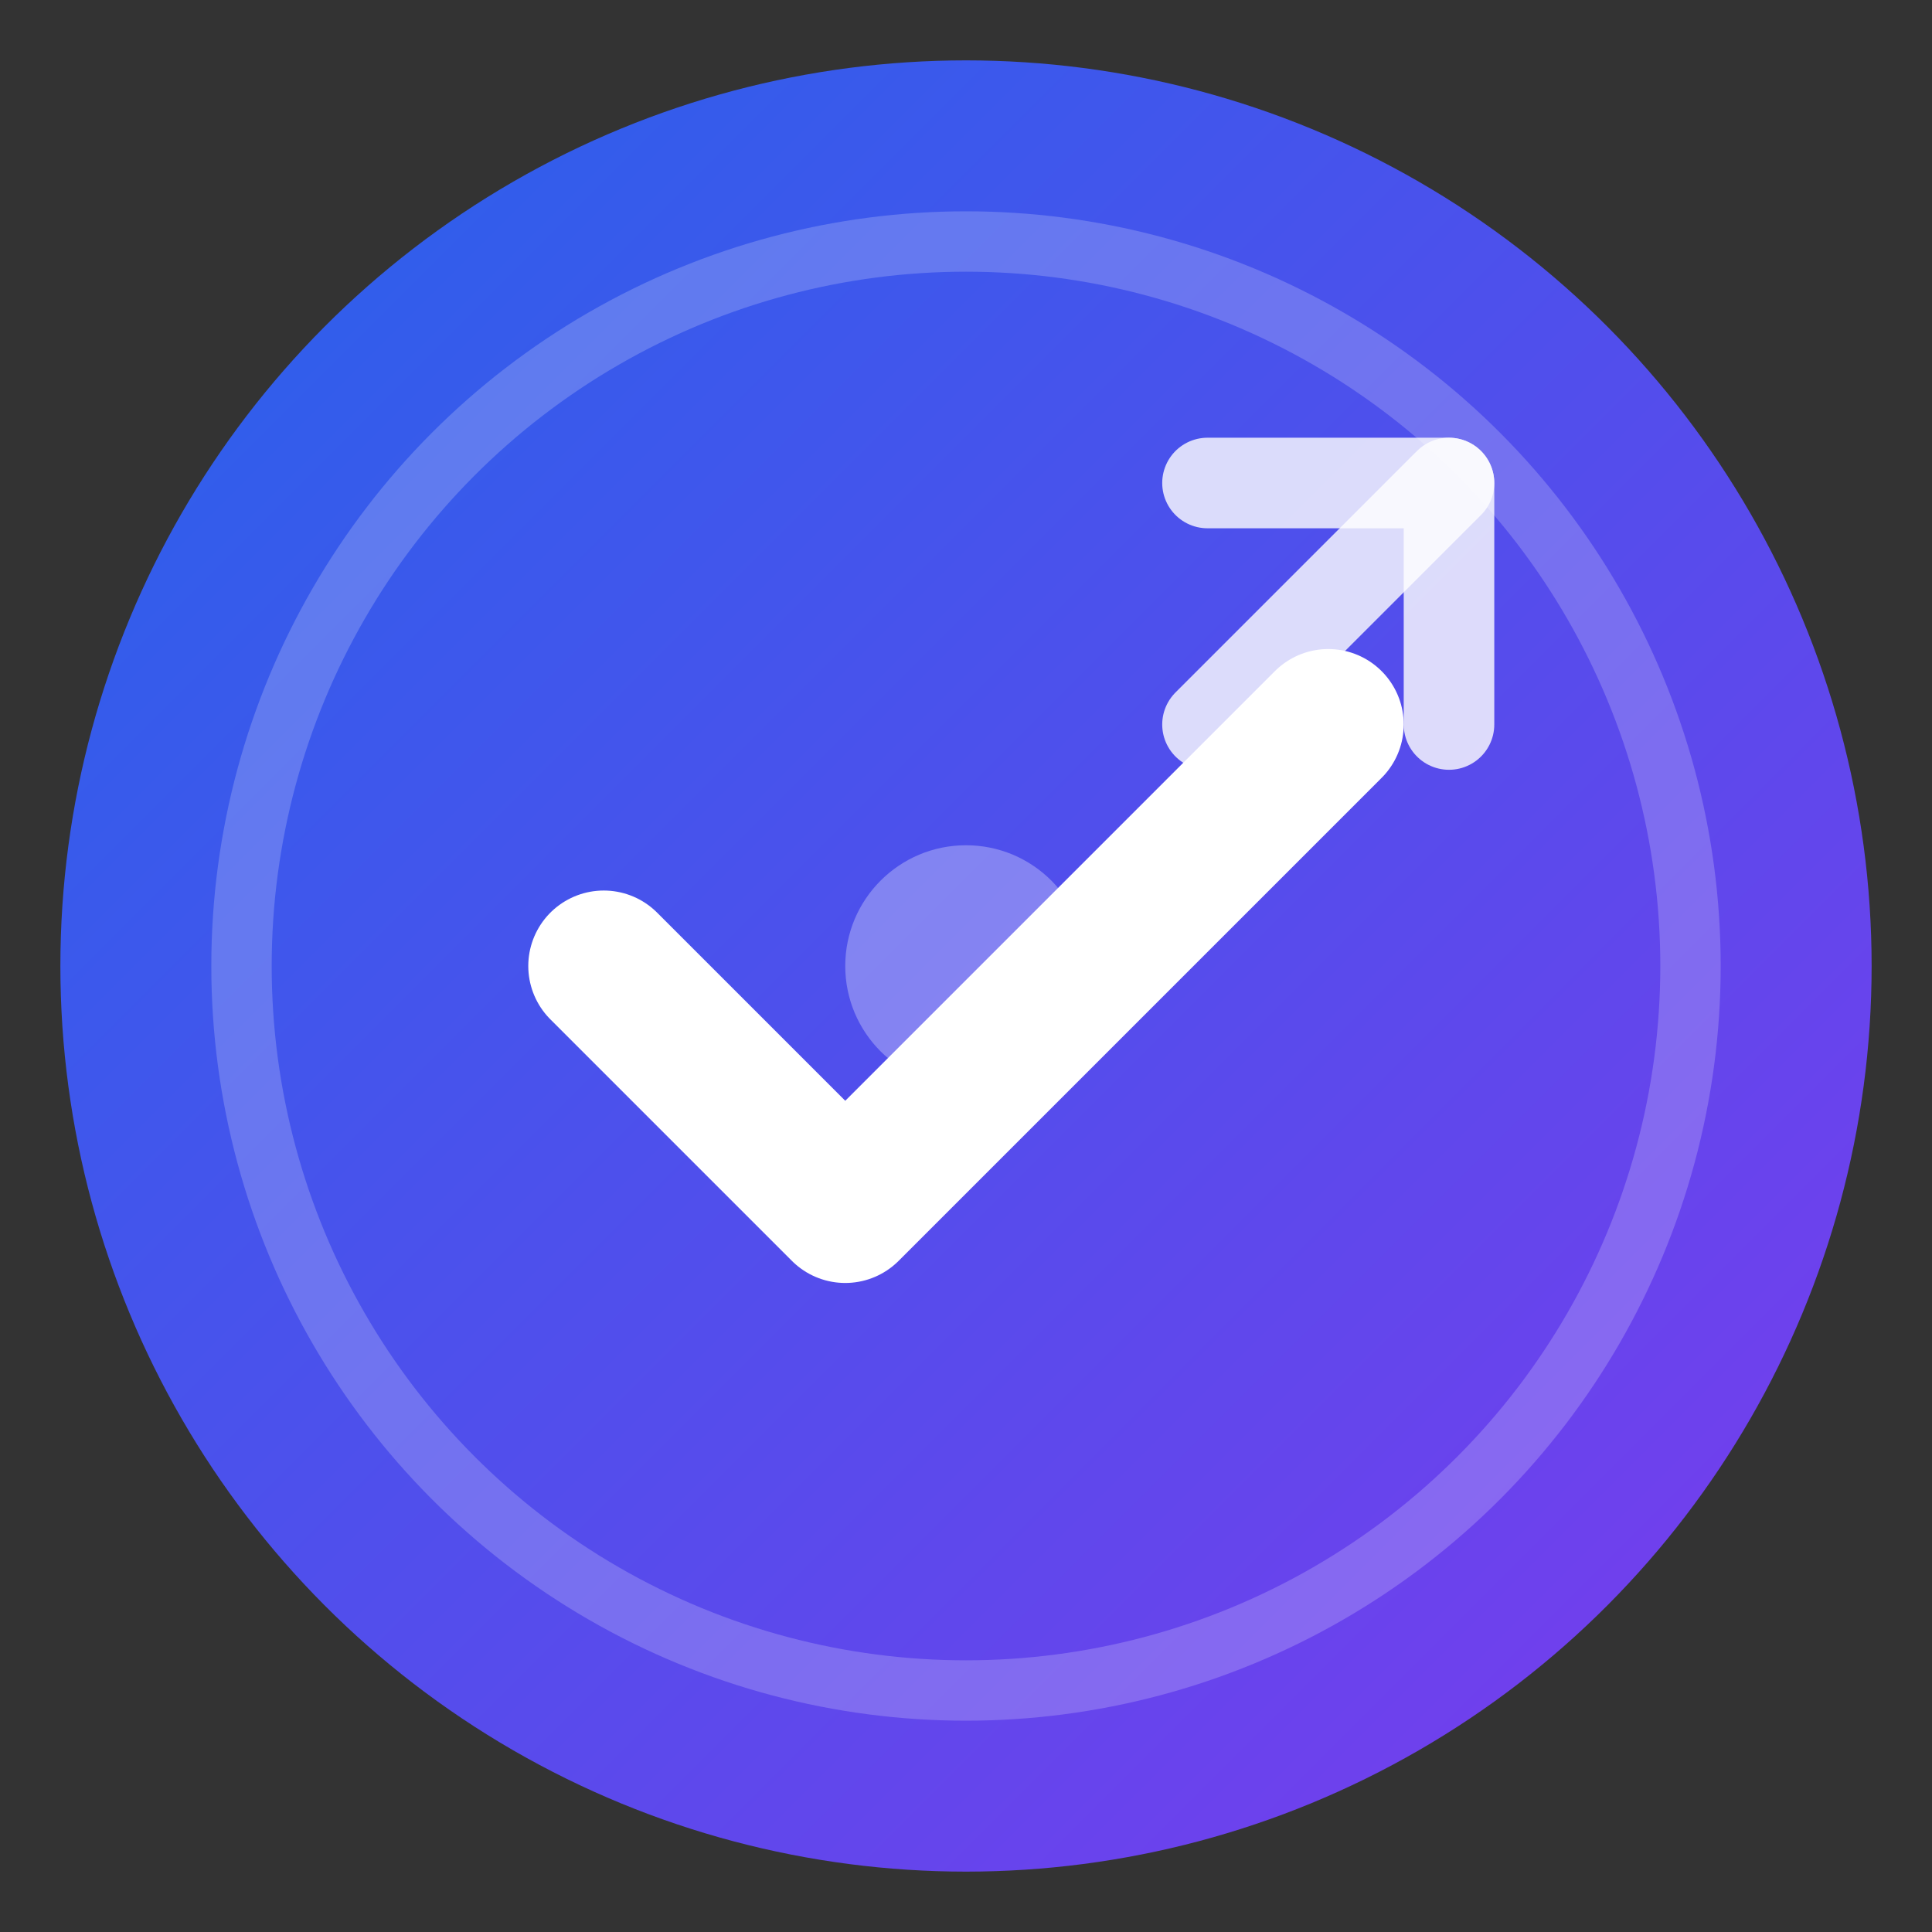
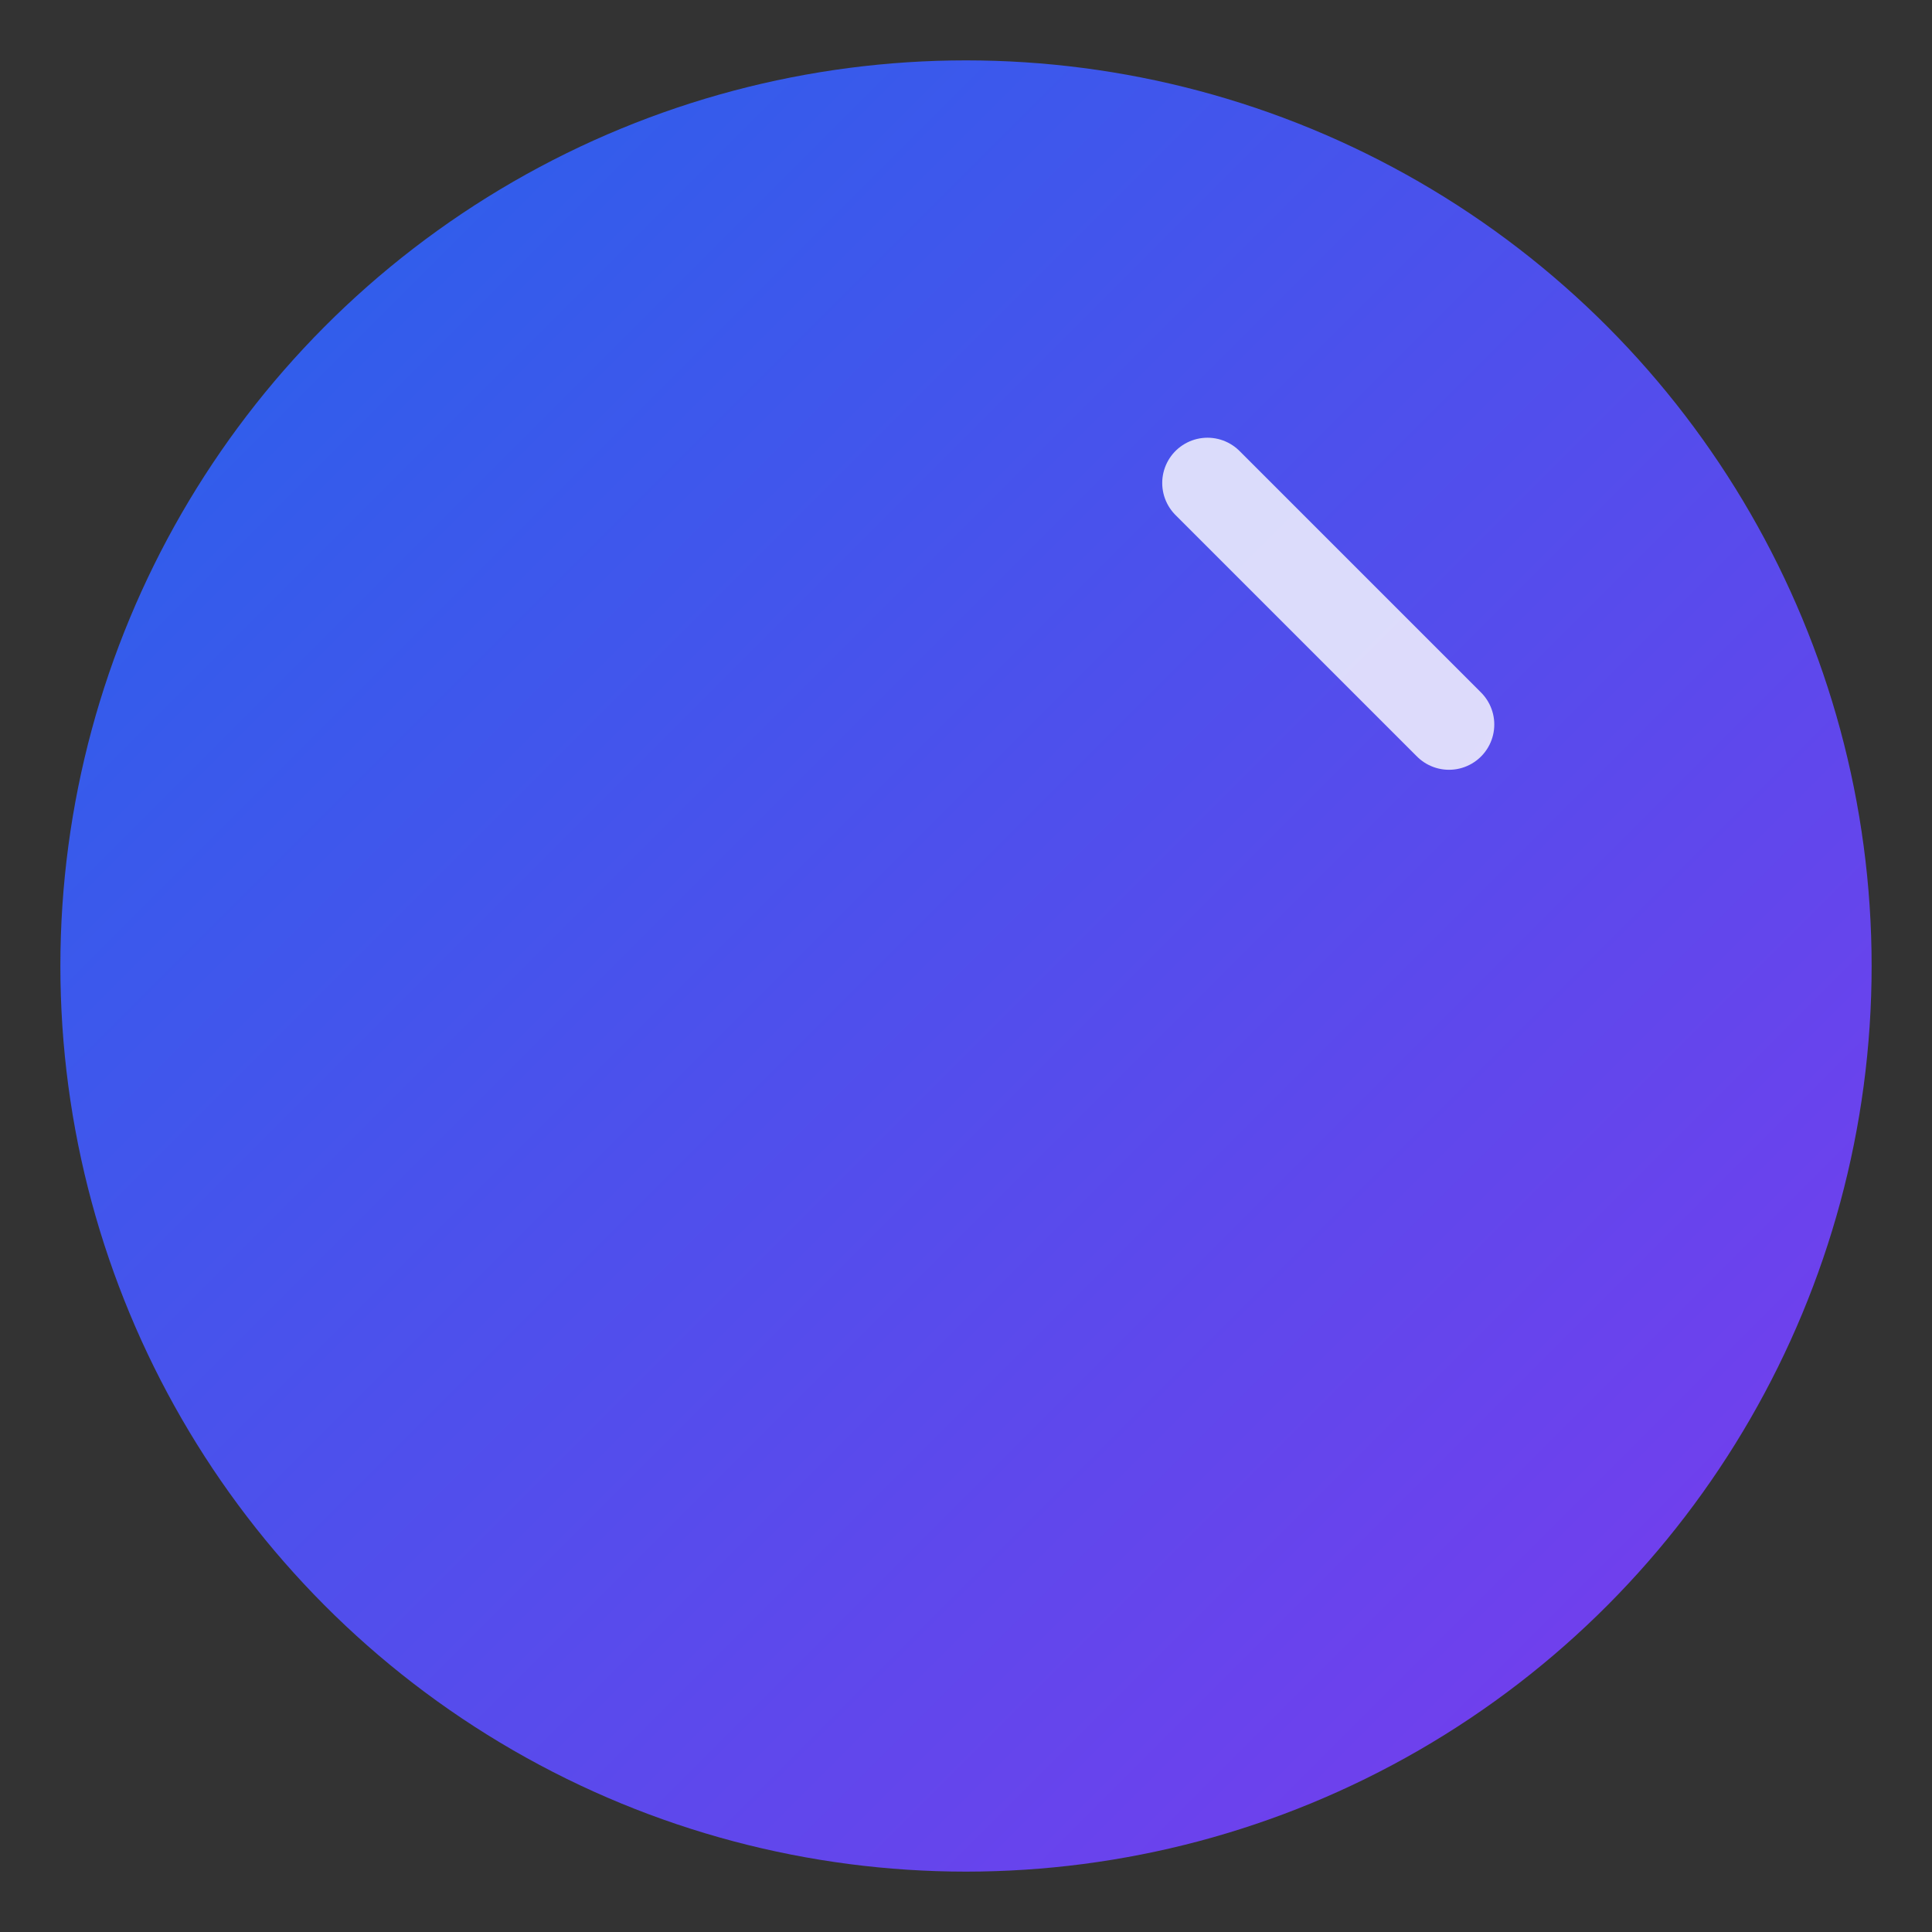
<svg xmlns="http://www.w3.org/2000/svg" width="32" height="32" viewBox="0 0 32 32" fill="none">
  <rect x="0" y="0" width="32" height="32" fill="#333333" stroke="none" />
  <defs>
    <linearGradient id="logoGradient" x1="0%" y1="0%" x2="100%" y2="100%">
      <stop offset="0%" stop-color="#2563EB" />
      <stop offset="100%" stop-color="#7C3AED" />
    </linearGradient>
  </defs>
  <circle cx="16" cy="16" r="15" fill="url(#logoGradient)" />
-   <circle cx="16" cy="16" r="12" fill="none" stroke="rgba(255,255,255,0.2)" stroke-width="1" />
-   <path d="M10 16L14 20L22 12" stroke="white" stroke-width="2.5" stroke-linecap="round" stroke-linejoin="round" />
-   <circle cx="16" cy="16" r="2" fill="white" opacity="0.3" />
-   <path d="M20 8L24 8L24 12" stroke="white" stroke-width="1.5" stroke-linecap="round" stroke-linejoin="round" opacity="0.8" />
-   <path d="M24 8L20 12" stroke="white" stroke-width="1.5" stroke-linecap="round" stroke-linejoin="round" opacity="0.8" />
+   <path d="M20 8L24 12" stroke="white" stroke-width="1.5" stroke-linecap="round" stroke-linejoin="round" opacity="0.8" />
</svg>